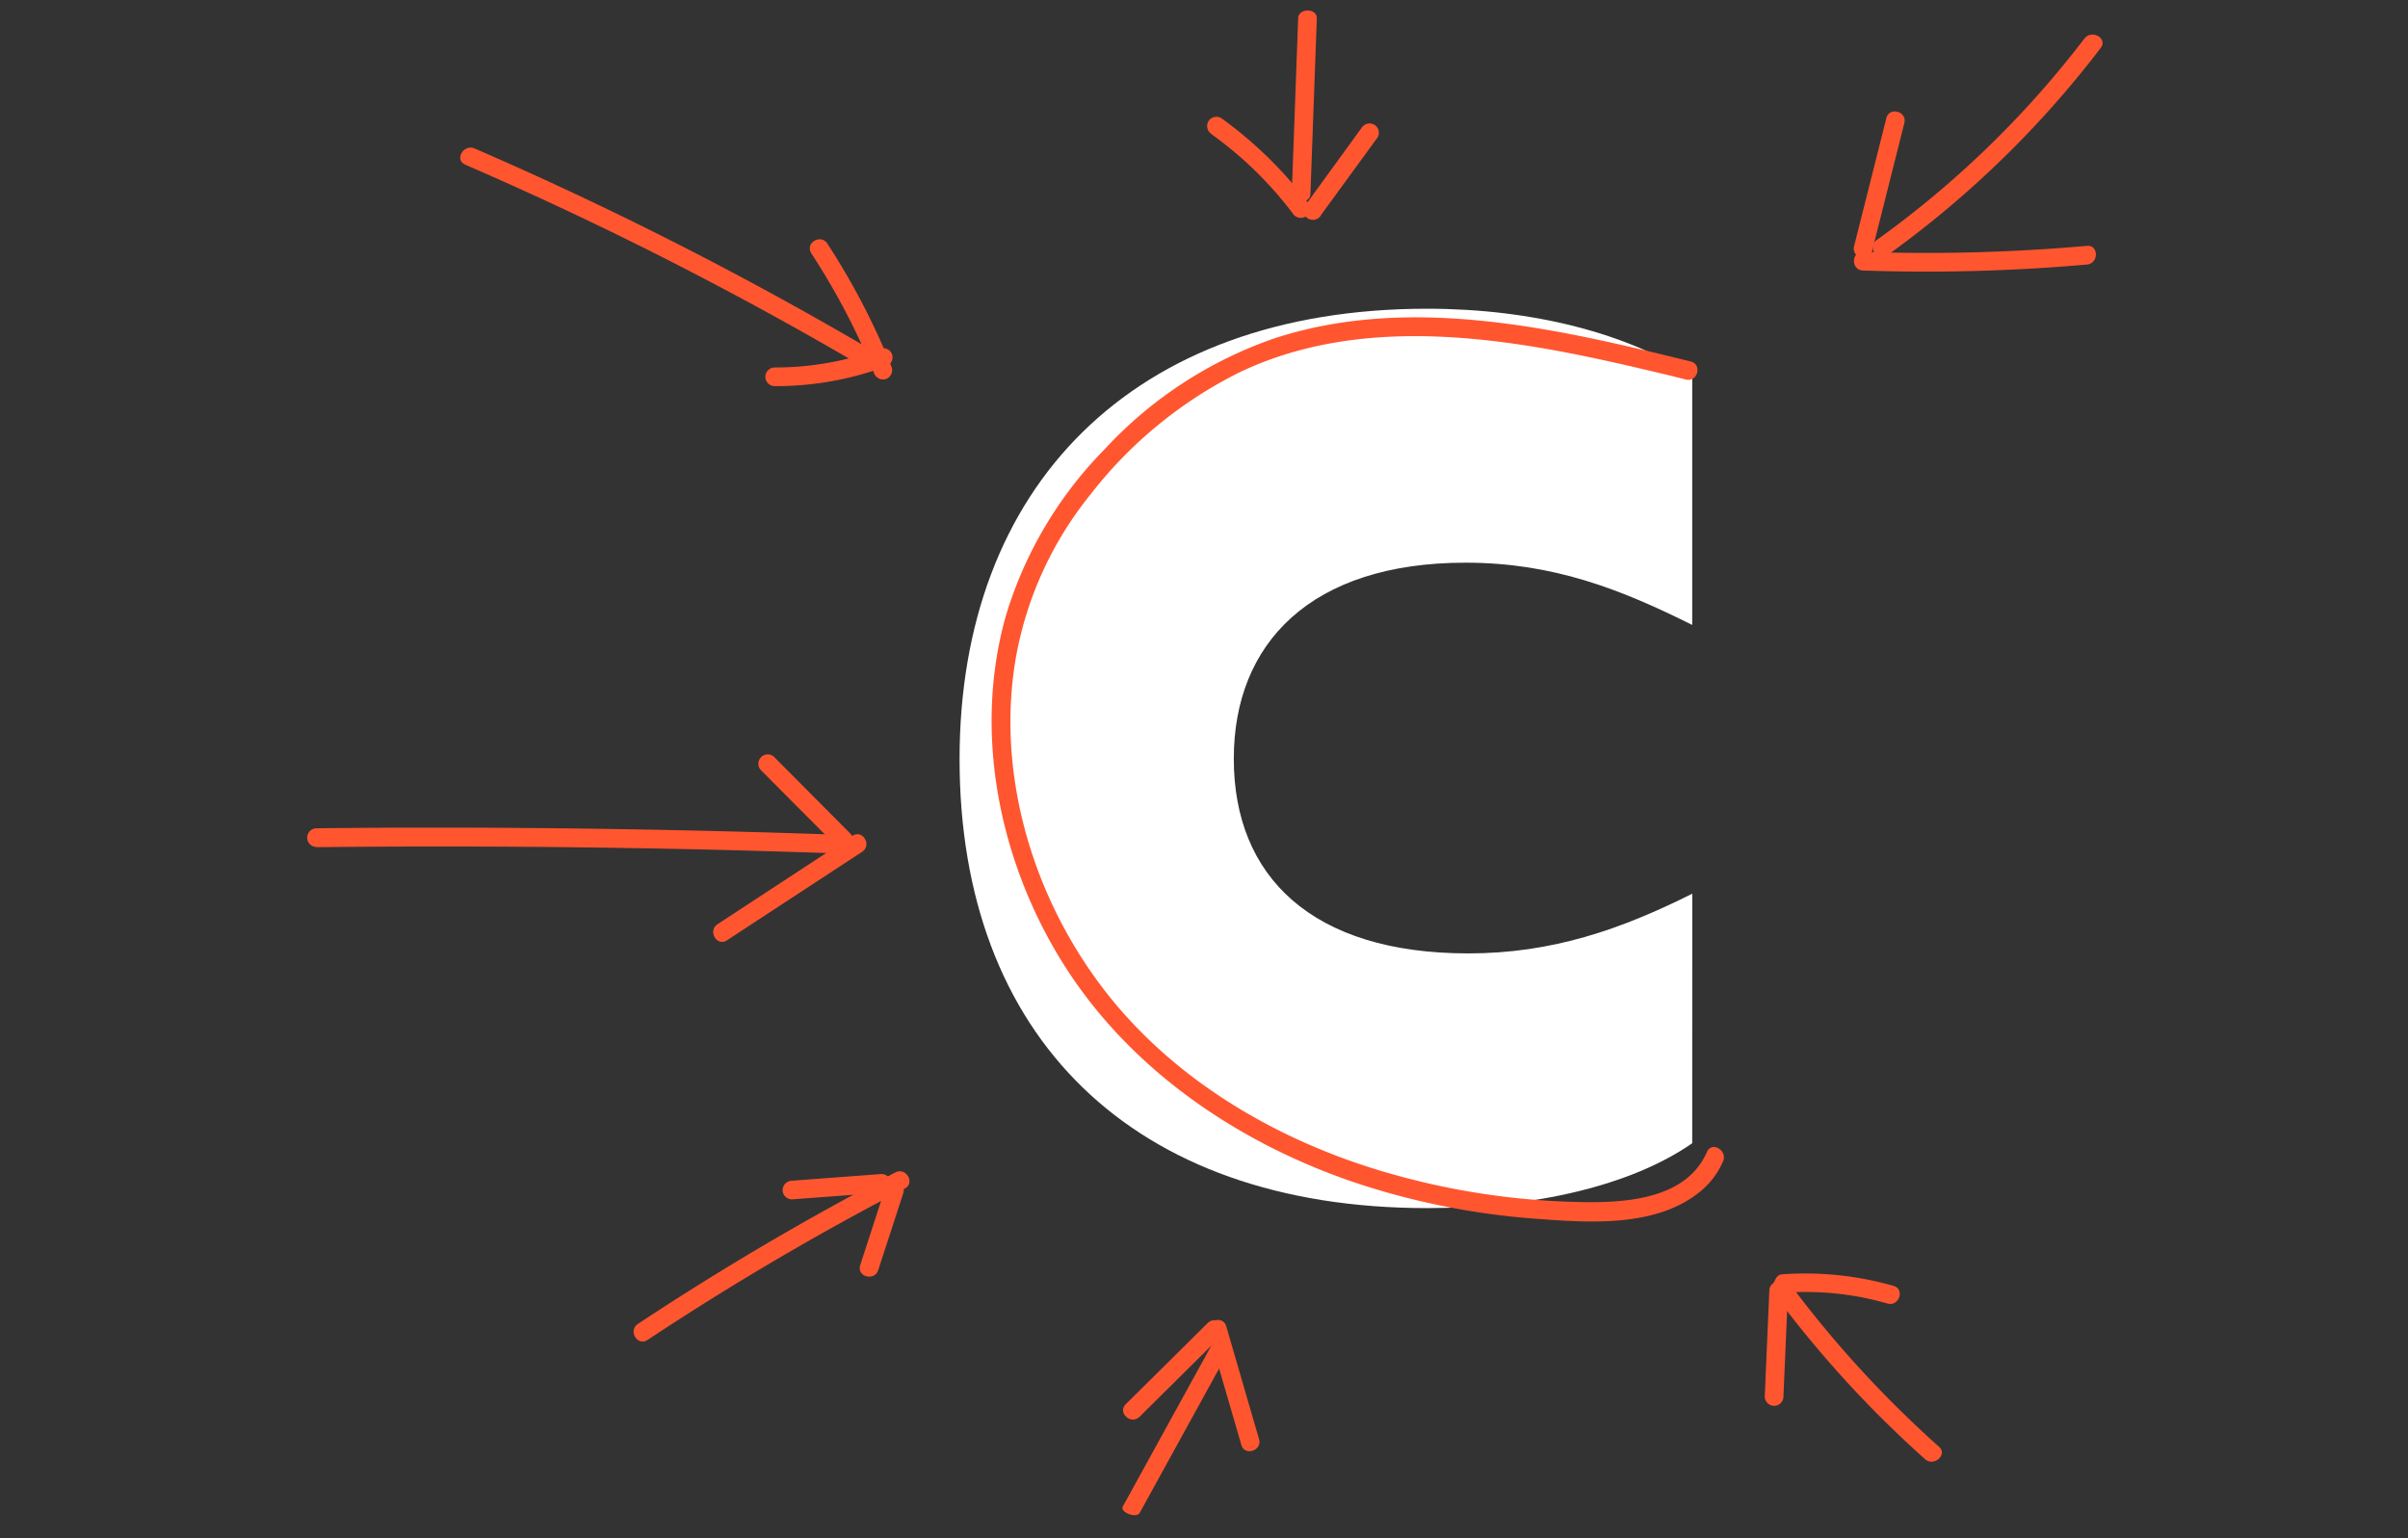
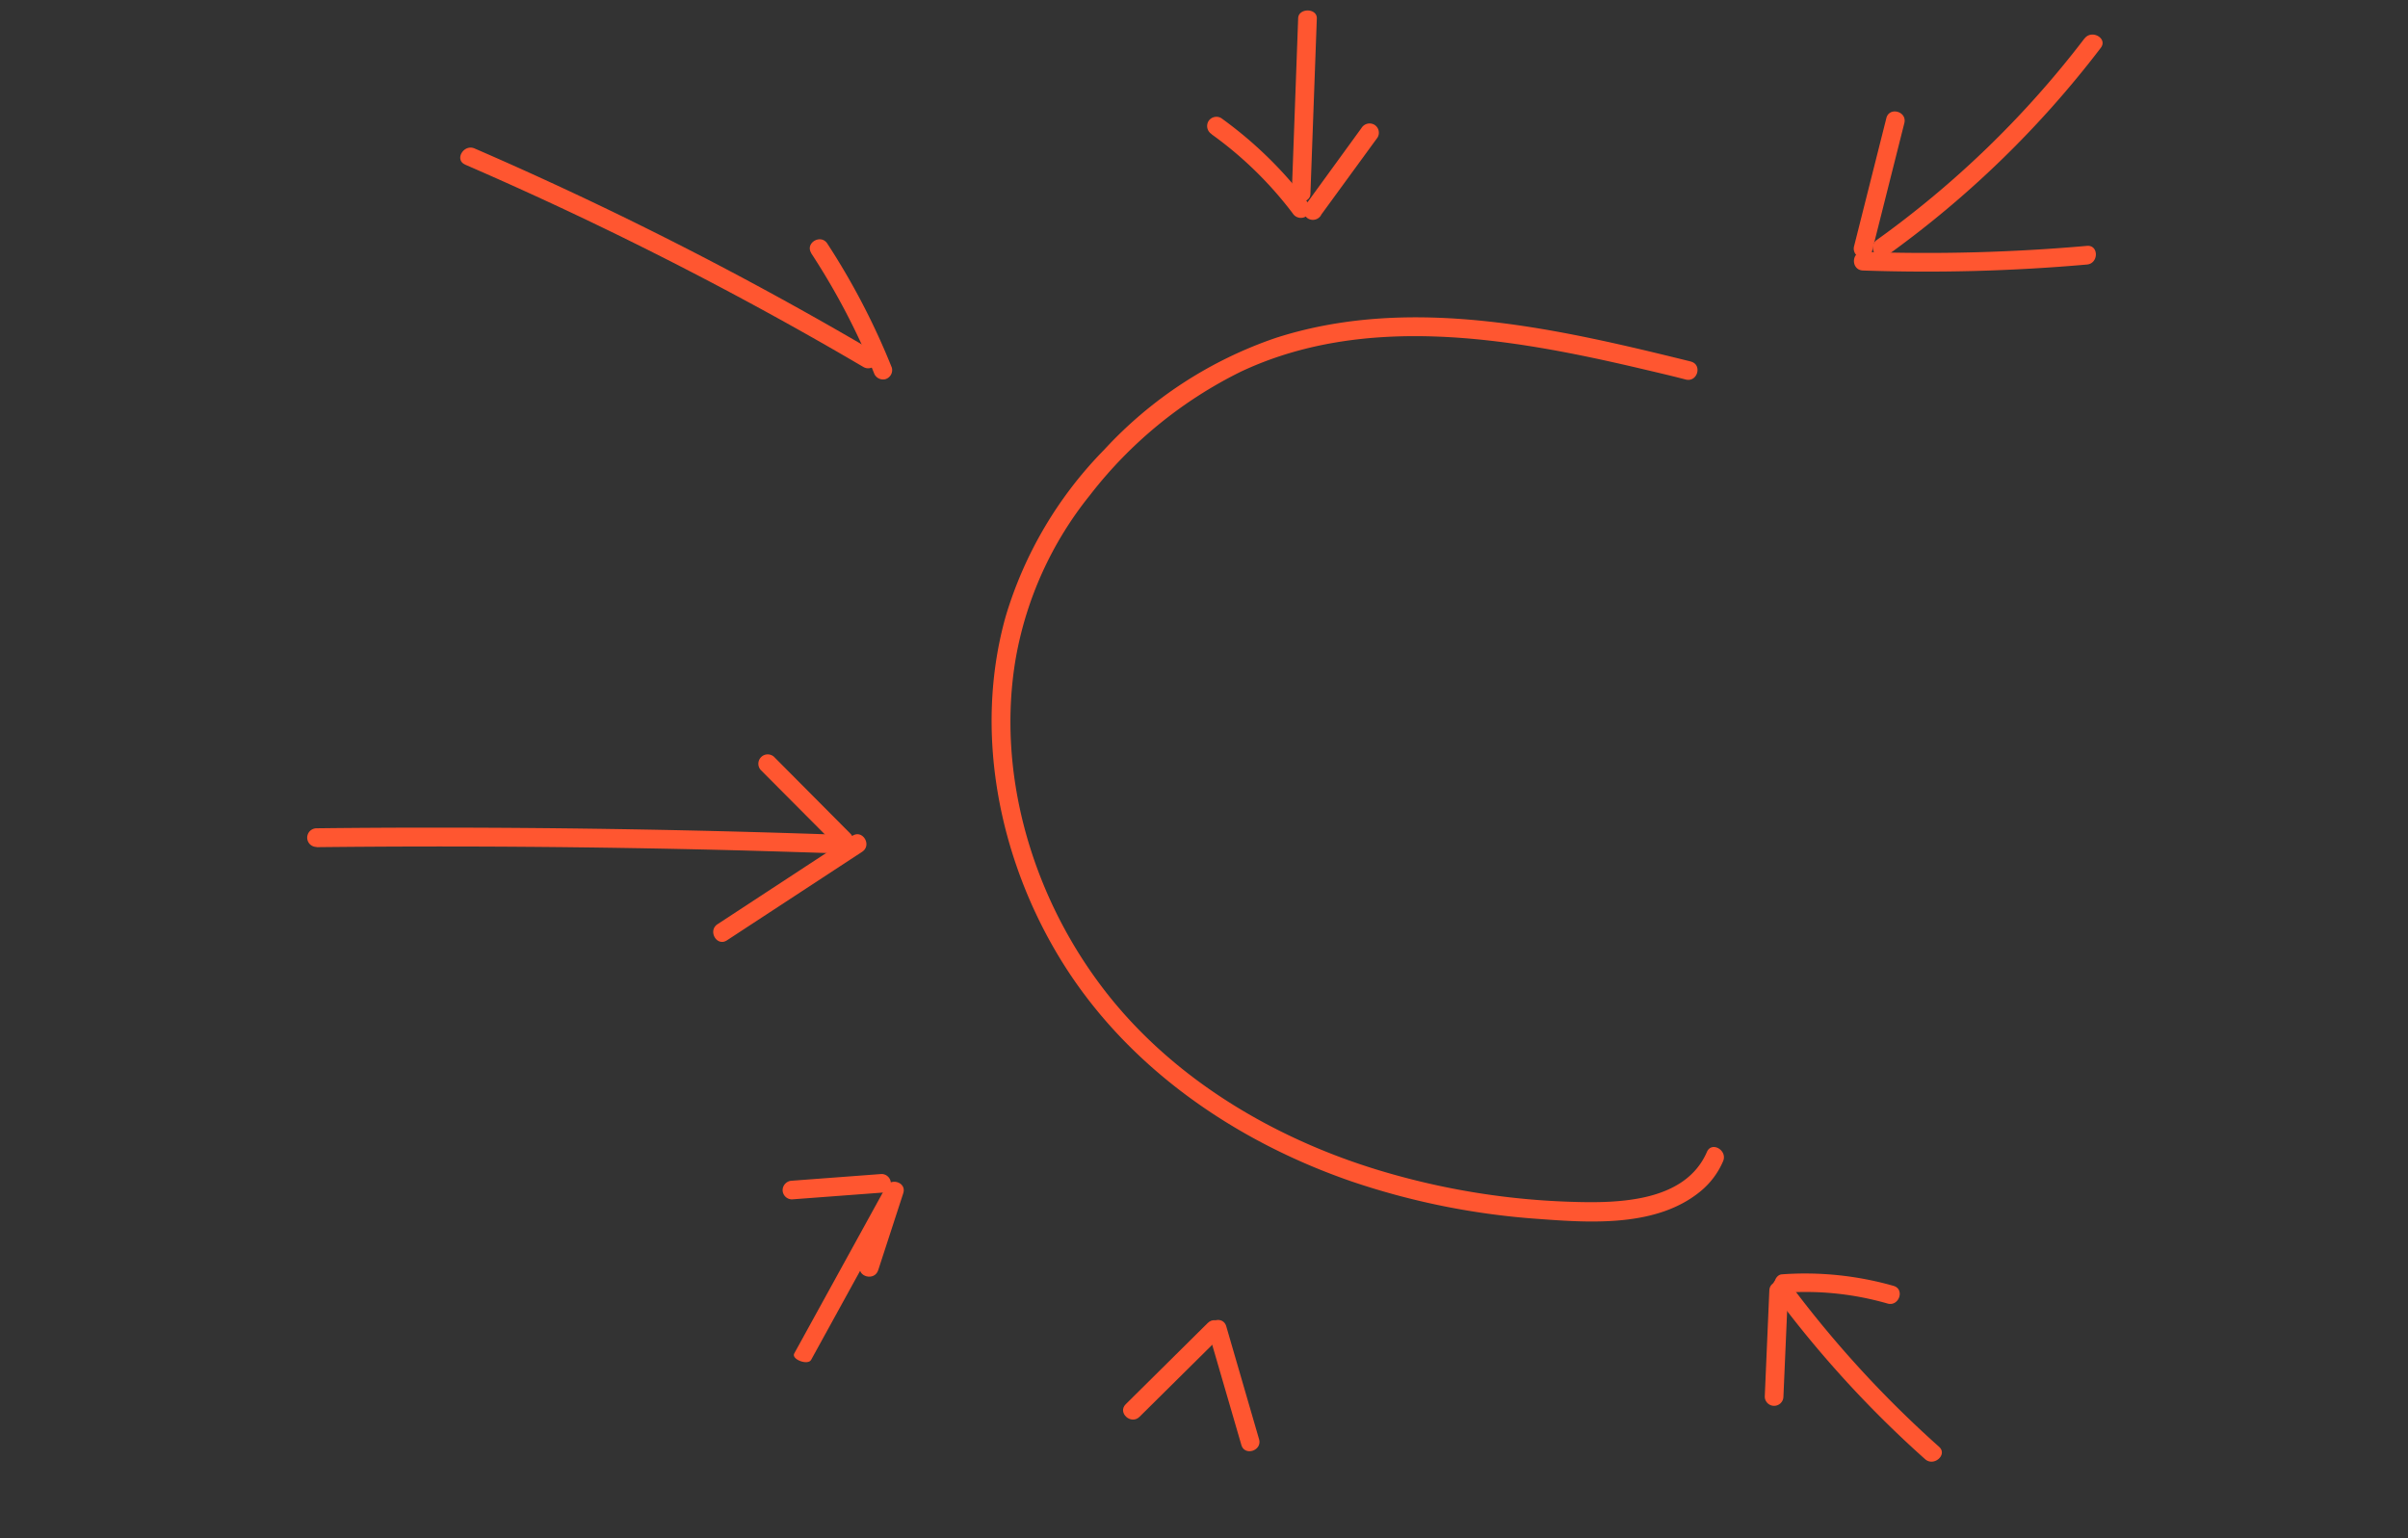
<svg xmlns="http://www.w3.org/2000/svg" fill="none" viewBox="0 0 313 200">
  <rect x="0" y="0" width="313" height="200" fill="#333333" stroke="none" />
-   <path fill="#fff" d="M219.96 148.624c-7.929 5.512-20.496 8.433-34.442 8.433-38.401 0-60.79-22.379-60.79-58.374 0-35.305 22.389-58.548 60.79-58.548 13.771 0 26.203 3.27 34.442 8.734v32.375c-9.307-4.649-18.089-8.094-29.454-8.094-20.147 0-30.133 10.5-30.133 25.485 0 15.324 10.161 25.31 30.483 25.31 10.85 0 19.797-3.096 29.114-7.764l-.01 32.443z" />
  <path fill="#FF5630" d="M60.444 21.396a474.941 474.941 0 0151.794 26.319 1.216 1.216 0 001.66-.437 1.209 1.209 0 00.125-.92 1.21 1.21 0 00-.562-.74A474.064 474.064 0 0061.687 19.3c-1.417-.611-2.66 1.476-1.223 2.097h-.02z" />
  <path fill="#FF5630" d="M105.446 32.925a90.311 90.311 0 018.142 15.527 1.253 1.253 0 001.495.844 1.235 1.235 0 00.844-1.494 92.512 92.512 0 00-8.385-16.13c-.844-1.31-2.911-.096-2.096 1.223v.03z" />
-   <path fill="#FF5630" d="M114.481 45.308a39.31 39.31 0 01-13.829 2.465 1.214 1.214 0 000 2.426c4.94.024 9.845-.84 14.479-2.552a1.252 1.252 0 00.845-1.495 1.225 1.225 0 00-1.495-.844zM116.383 152.419a368.661 368.661 0 00-33.472 19.7c-1.29.854-.077 2.912 1.233 2.097a367.004 367.004 0 0133.462-19.701c1.387-.728.165-2.814-1.223-2.096z" />
  <path fill="#FF5630" d="M102.941 155.923l11.646-.874a1.239 1.239 0 001.213-1.213 1.226 1.226 0 00-1.213-1.213l-11.646.873a1.245 1.245 0 00-1.213 1.214 1.22 1.22 0 001.213 1.213z" />
-   <path fill="#FF5630" d="M115.072 154.446l-3.261 10.035c-.485 1.495 1.854 2.125 2.339.65l3.261-10.015c.485-1.485-1.854-2.125-2.339-.641v-.029zM157.783 174.337l-11.834 21.508c-.419.761 1.776 1.592 2.195.831l11.835-21.514c.408-.757-1.776-1.591-2.196-.825z" />
+   <path fill="#FF5630" d="M115.072 154.446l-3.261 10.035c-.485 1.495 1.854 2.125 2.339.65l3.261-10.015c.485-1.485-1.854-2.125-2.339-.641v-.029zl-11.834 21.508c-.419.761 1.776 1.592 2.195.831l11.835-21.514c.408-.757-1.776-1.591-2.196-.825z" />
  <path fill="#FF5630" d="M156.985 171.995l-10.659 10.559c-1.11 1.102.686 2.727 1.793 1.635l10.659-10.56c1.11-1.102-.684-2.737-1.793-1.634z" />
  <path fill="#FF5630" d="M157.086 173.177l4.27 14.671c.433 1.502 2.741.736 2.297-.759l-4.261-14.669c-.442-1.504-2.748-.748-2.306.757zM270.959 4.985a126.993 126.993 0 01-26.999 26.203c-1.252.902 0 3.008 1.223 2.096a130.874 130.874 0 0027.872-27.047c.97-1.243-1.165-2.456-2.096-1.233v-.02z" />
  <path fill="#FF5630" d="M245.194 15.36l-4.192 16.643a1.212 1.212 0 002.338.64L247.533 16c.378-1.514-1.941-2.165-2.339-.65v.01z" />
  <path fill="#FF5630" d="M242.155 35.166c9.712.338 19.435.078 29.115-.776 1.543-.136 1.552-2.562 0-2.427a237.355 237.355 0 01-29.115.777c-1.562 0-1.562 2.377 0 2.426zM41.142 110.135c17.954-.194 35.91-.064 53.871.389 5.066.135 10.135.291 15.207.465 1.563.059 1.563-2.368 0-2.426-17.947-.647-35.9-.97-53.861-.97-5.072 0-10.145.029-15.217.087a1.215 1.215 0 00-.858 2.071c.228.227.536.355.858.355v.029z" />
  <path fill="#FF5630" d="M98.894 100.11l9.977 10.025a1.21 1.21 0 002.018-.877 1.212 1.212 0 00-.31-.841l-9.967-10.025a1.216 1.216 0 00-1.718 1.718z" />
  <path fill="#FF5630" d="M110.831 108.64l-17.566 11.51c-1.3.854-.087 2.96 1.223 2.097l17.575-11.51c1.301-.854.088-2.912-1.232-2.097zM230.586 168.18a142.247 142.247 0 0019.642 21.514c1.147 1.027 2.969-.596 1.815-1.611a142.256 142.256 0 01-19.643-21.515c-.926-1.259-2.738.362-1.814 1.612z" />
  <path fill="#FF5630" d="M229.985 167.746l-.591 13.72a1.212 1.212 0 002.419.167l.593-13.709c.061-1.567-2.329-1.74-2.421-.178z" />
  <path fill="#FF5630" d="M232.093 168.046a38.543 38.543 0 0113.252 1.417c1.493.433 2.288-1.865.786-2.296a41.899 41.899 0 00-14.515-1.5c-.655.042-1.067.848-.951 1.428a1.24 1.24 0 001.428.951zM168.74 2.366l-.834 22.858c0 1.34 2.377 1.34 2.426 0l.834-22.858c0-1.341-2.377-1.333-2.426 0z" />
  <path fill="#FF5630" d="M157.492 17.459a49.045 49.045 0 0110.539 10.277 1.253 1.253 0 001.659.437 1.222 1.222 0 00.437-1.66 52.732 52.732 0 00-11.403-11.17 1.231 1.231 0 00-1.659.437 1.242 1.242 0 00.436 1.66l-.009.019z" />
  <path fill="#FF5630" d="M171.709 27.95l7.356-10.084a1.227 1.227 0 00.125-.92 1.21 1.21 0 00-.562-.74 1.241 1.241 0 00-1.659.438l-7.357 10.122a1.224 1.224 0 00.437 1.66 1.242 1.242 0 001.66-.438v-.038zM219.777 46.996c-17.362-4.28-36.374-8.734-53.949-3.067a54.027 54.027 0 00-22.321 14.557 52.207 52.207 0 00-12.8 21.7c-4.173 14.955-.874 31.424 7.142 44.525 8.55 13.975 22.612 23.641 37.926 28.911a96.37 96.37 0 0024.321 4.852c6.793.505 15.323 1.048 20.962-3.62a10.282 10.282 0 002.911-3.882c.621-1.417-1.475-2.649-2.096-1.222-2.824 6.511-11.481 6.686-17.517 6.492a96.335 96.335 0 01-23.291-3.571c-14.839-4.144-29.124-12.451-38.353-25.068-8.735-11.898-13.189-27.386-10.676-42.05a46.75 46.75 0 019.627-21.166 56.17 56.17 0 0119.633-16.071c16.168-7.609 34.937-4.377 51.59-.485 2.087.494 4.164.97 6.25 1.513 1.514.37 2.164-1.94.65-2.338l-.009-.01z" />
</svg>